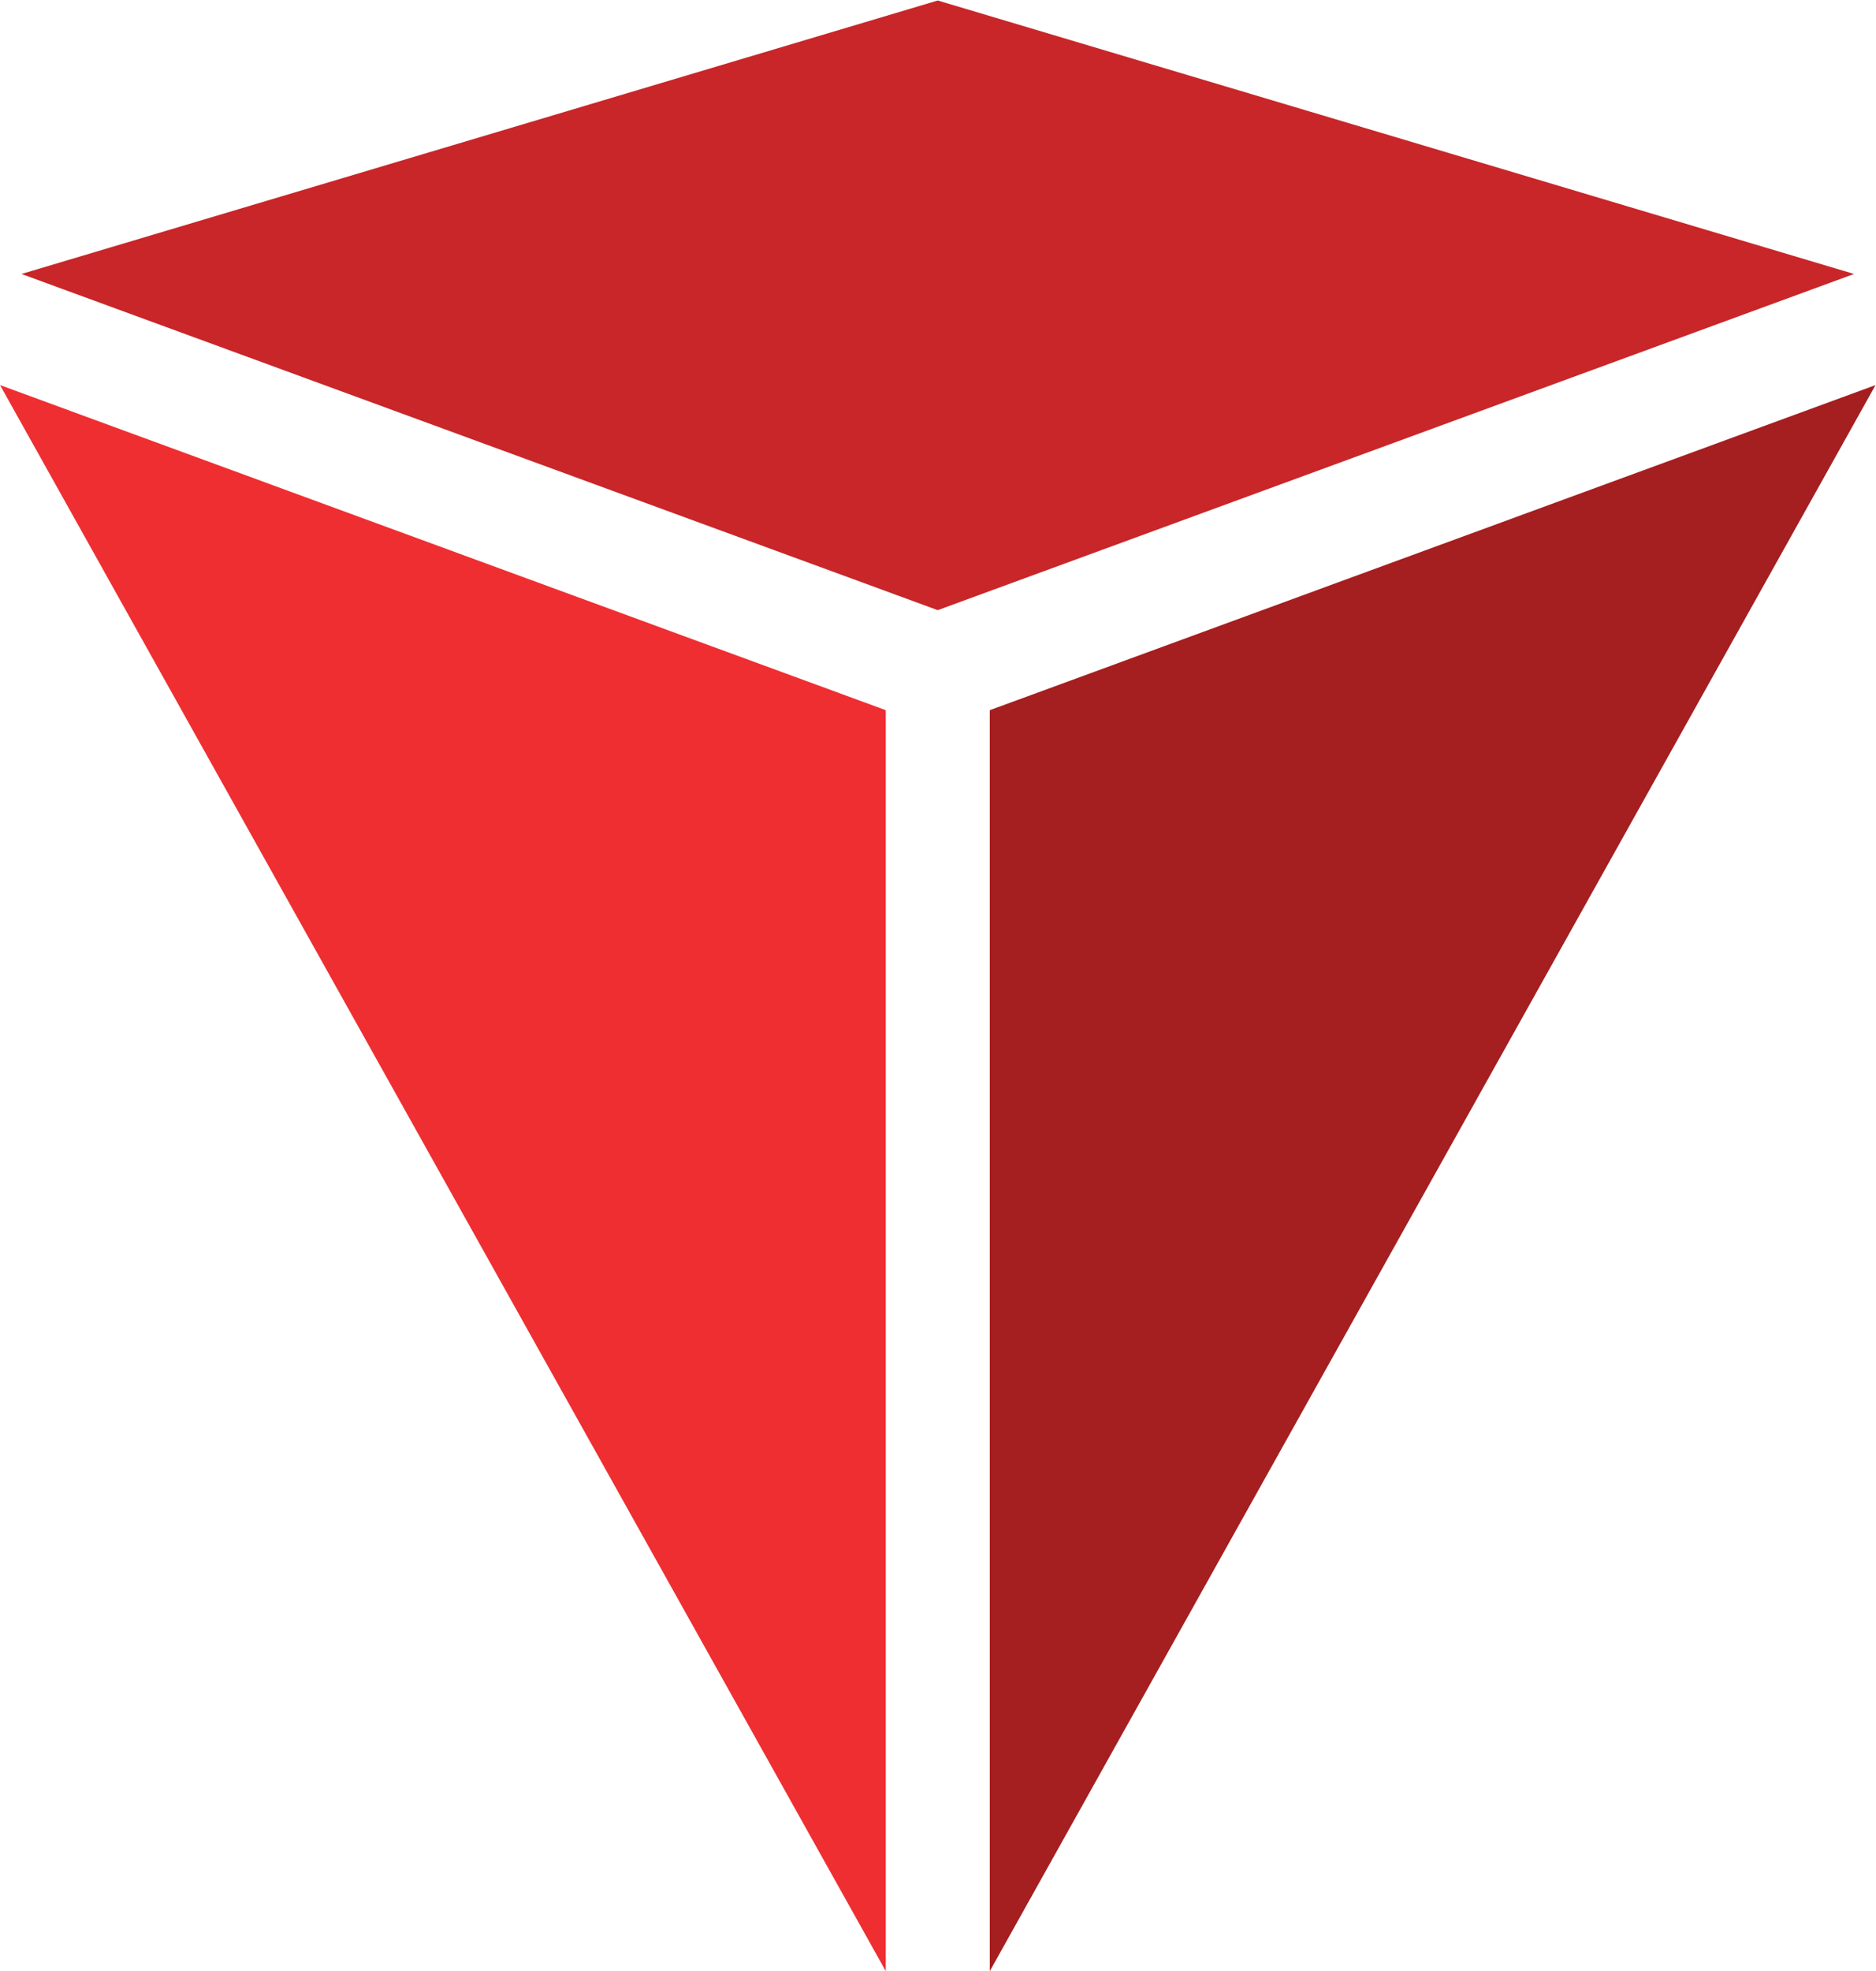
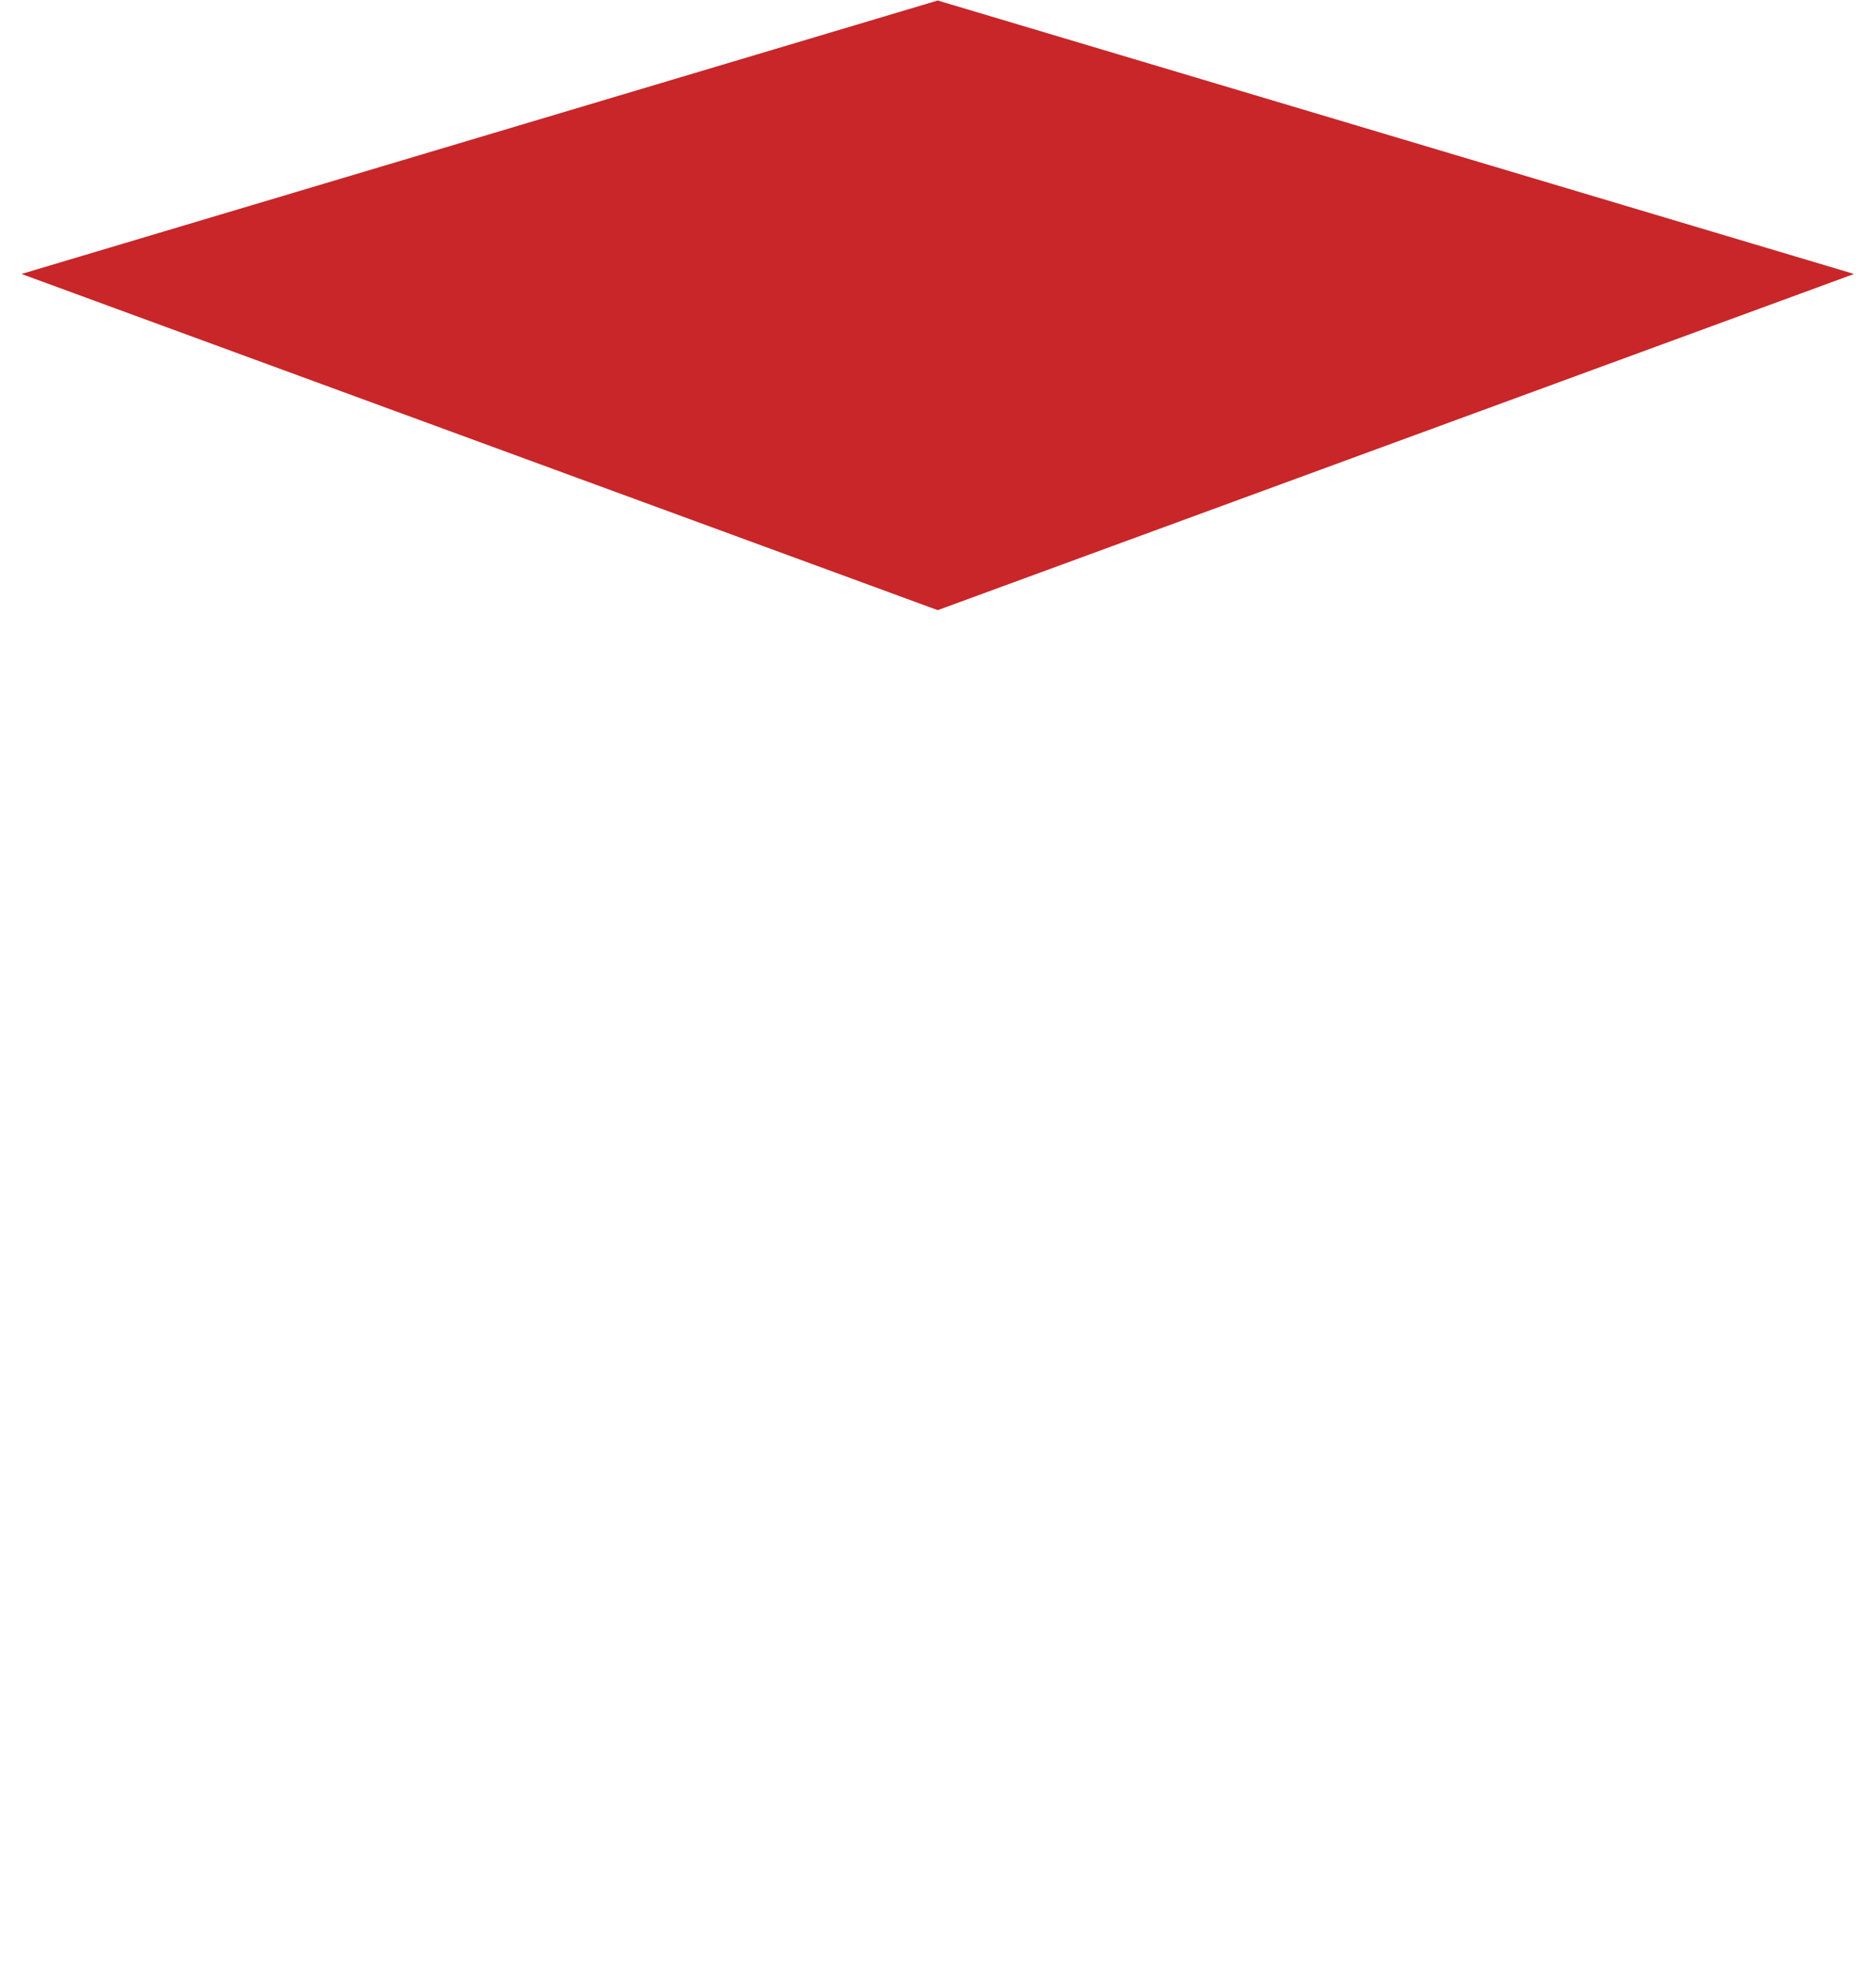
<svg xmlns="http://www.w3.org/2000/svg" version="1.1" id="svg2" x="0px" y="0px" width="110.762px" height="116.309px" viewBox="-3.052 0.002 110.762 116.309" enable-background="new -3.052 0.002 110.762 116.309" xml:space="preserve">
  <g id="g10" transform="matrix(1.333,0,0,-1.333,0,117.08)">
    <g id="g12" transform="scale(0.1)">
      <path id="prism1" fill="#C82629" d="M392.454,878.082L-13.381,757.034l405.835-148.817l405.85,148.817L392.454,878.082" />
-       <path id="prism2" fill="#A51E20" d="M415.507,563.946V5.764l392.318,702.081L415.507,563.946z" />
-       <path id="prism3" fill="#EF2E32" d="M369.426,5.764v558.182L-22.888,707.845L369.426,5.764z" />
+       <path id="prism3" fill="#EF2E32" d="M369.426,5.764v558.182L369.426,5.764z" />
    </g>
  </g>
</svg>